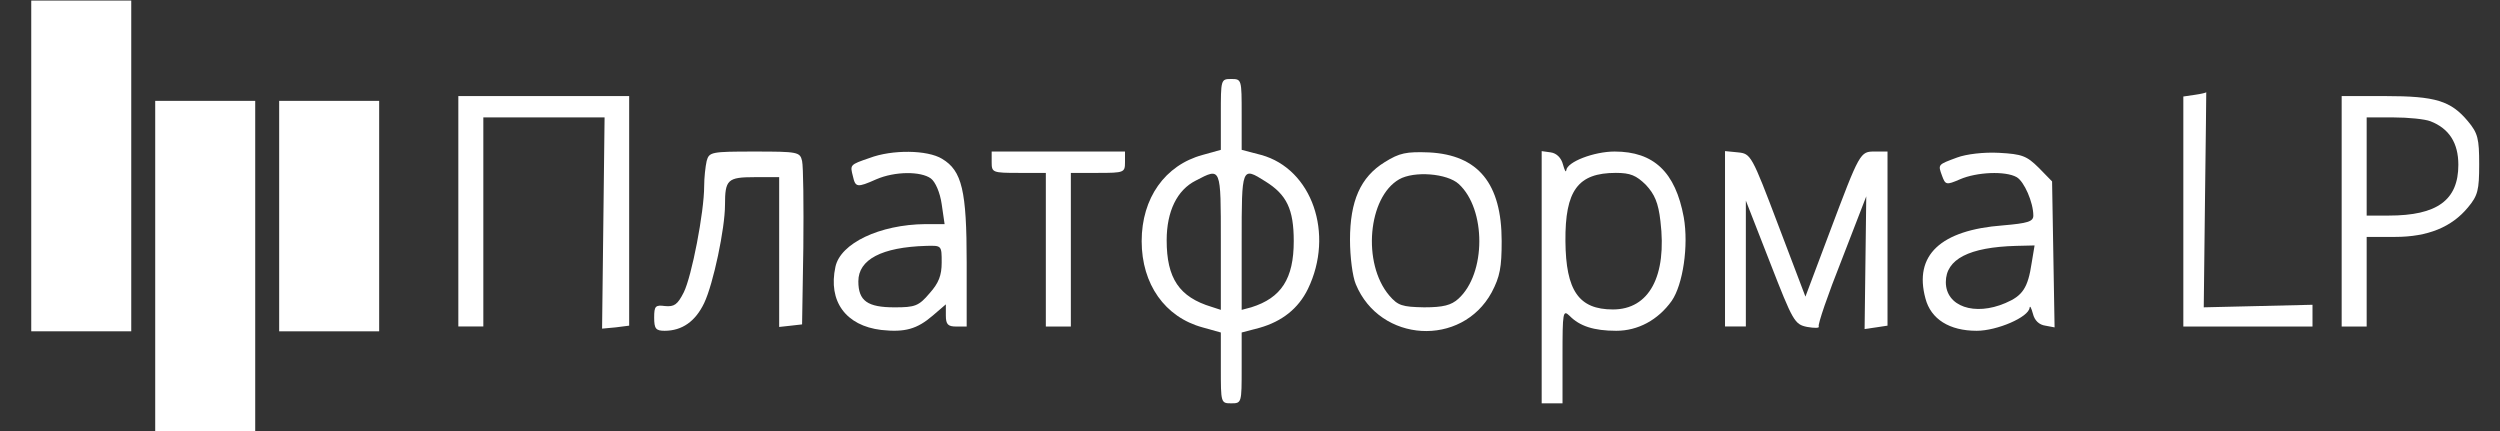
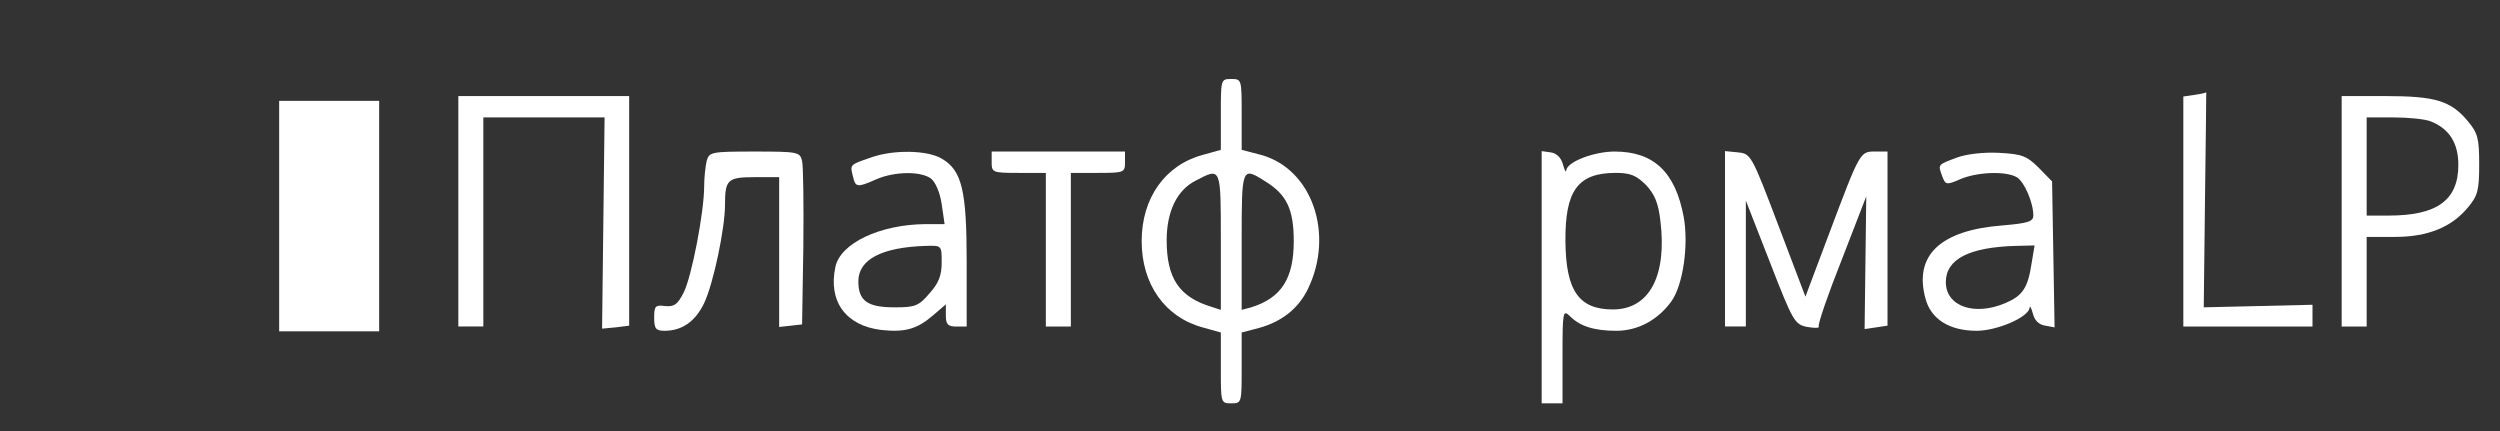
<svg xmlns="http://www.w3.org/2000/svg" width="174" height="30" viewBox="0 0 174 30" fill="none">
  <rect x="0" y="0" width="174" height="30" fill="#333333" stroke="none" />
  <g clip-path="url(#clip0)">
    <path d="M84.97 7.963V10.429L83.694 10.785C81.084 11.498 79.46 13.785 79.46 16.785C79.46 19.785 81.084 22.072 83.694 22.785L84.97 23.142V25.607C84.97 28.043 84.97 28.072 85.695 28.072C86.42 28.072 86.42 28.043 86.42 25.607V23.142L87.667 22.815C89.233 22.369 90.364 21.478 91.031 20.112C92.887 16.28 91.321 11.765 87.783 10.785L86.42 10.429V7.963C86.42 5.528 86.42 5.498 85.695 5.498C84.97 5.498 84.97 5.528 84.97 7.963ZM84.97 16.815V21.567L84.332 21.359C82.07 20.676 81.2 19.369 81.2 16.726C81.2 14.706 81.925 13.221 83.23 12.567C84.999 11.646 84.97 11.587 84.97 16.815ZM88.073 12.627C89.552 13.547 90.045 14.557 90.045 16.785C90.045 19.399 89.175 20.736 87.087 21.389L86.42 21.567V16.815C86.42 11.587 86.42 11.587 88.073 12.627Z" fill="white" />
-     <path d="M152.772 6.598L151.96 6.717V14.736V22.727H156.455H160.95V21.954V21.212L157.18 21.301L153.381 21.39L153.468 13.875C153.526 9.776 153.555 6.42 153.555 6.42C153.555 6.449 153.207 6.538 152.772 6.598Z" fill="white" />
+     <path d="M152.772 6.598L151.96 6.717V14.736V22.727H156.455H160.95V21.212L157.18 21.301L153.381 21.39L153.468 13.875C153.526 9.776 153.555 6.42 153.555 6.42C153.555 6.449 153.207 6.538 152.772 6.598Z" fill="white" />
    <path d="M31.9 14.705V22.724H32.77H33.64V15.447V8.17H37.845H42.079L41.992 15.536L41.905 22.873L42.862 22.784L43.79 22.665V14.675V6.685H37.845H31.9V14.705Z" fill="white" />
    <path d="M162.98 14.707V22.727H163.85H164.72V19.608V16.489H166.692C168.983 16.489 170.636 15.806 171.768 14.439C172.464 13.608 172.551 13.222 172.551 11.439C172.551 9.657 172.464 9.271 171.768 8.439C170.578 7.014 169.505 6.687 166.025 6.687H162.98V14.707ZM169.157 8.439C170.462 8.944 171.101 9.954 171.101 11.469C171.101 13.934 169.621 15.004 166.257 15.004H164.72V11.588V8.172H166.576C167.62 8.172 168.78 8.291 169.157 8.439Z" fill="white" />
    <path d="M49.184 11.202C49.097 11.588 49.01 12.36 49.01 12.954C49.01 14.766 48.14 19.251 47.589 20.35C47.154 21.212 46.922 21.36 46.284 21.301C45.617 21.212 45.53 21.301 45.53 22.103C45.53 22.875 45.646 23.023 46.255 23.023C47.473 23.023 48.401 22.37 49.01 21.093C49.648 19.756 50.46 15.895 50.46 14.261C50.46 12.509 50.634 12.33 52.519 12.33H54.23V17.558V22.756L55.042 22.667L55.825 22.578L55.912 17.231C55.941 14.291 55.912 11.588 55.825 11.202C55.68 10.578 55.535 10.548 52.519 10.548C49.503 10.548 49.358 10.578 49.184 11.202Z" fill="white" />
    <path d="M60.524 10.995C59.132 11.47 59.161 11.47 59.364 12.272C59.538 13.044 59.654 13.074 60.988 12.48C62.293 11.915 64.091 11.915 64.787 12.42C65.106 12.658 65.425 13.4 65.541 14.203L65.744 15.598H64.41C61.22 15.628 58.494 16.935 58.146 18.569C57.624 20.975 58.871 22.668 61.336 22.965C62.989 23.143 63.83 22.905 64.932 21.955L65.831 21.183V21.955C65.831 22.579 65.976 22.727 66.556 22.727H67.281V18.272C67.281 13.282 66.962 11.886 65.57 11.054C64.555 10.43 62.09 10.4 60.524 10.995ZM65.541 18.272C65.541 19.163 65.338 19.698 64.7 20.41C63.946 21.302 63.685 21.391 62.264 21.391C60.379 21.391 59.741 20.945 59.741 19.579C59.741 18.064 61.365 17.203 64.468 17.113C65.541 17.084 65.541 17.084 65.541 18.272Z" fill="white" />
    <path d="M69.02 11.291C69.02 12.004 69.079 12.034 70.906 12.034H72.79V17.38V22.727H73.66H74.531V17.38V12.034H76.415C78.243 12.034 78.3 12.004 78.3 11.291V10.548H73.66H69.02V11.291Z" fill="white" />
-     <path d="M96.367 11.291C94.685 12.331 93.96 13.995 93.96 16.697C93.96 17.856 94.134 19.252 94.366 19.787C96.048 23.856 101.732 24.183 103.82 20.351C104.4 19.252 104.516 18.598 104.516 16.787C104.516 12.777 102.892 10.787 99.47 10.608C97.875 10.549 97.411 10.638 96.367 11.291ZM101.529 12.806C103.443 14.559 103.443 19.044 101.5 20.797C101.007 21.242 100.456 21.39 99.122 21.39C97.585 21.361 97.295 21.272 96.686 20.559C94.801 18.331 95.207 13.727 97.382 12.48C98.426 11.886 100.717 12.064 101.529 12.806Z" fill="white" />
    <path d="M107.301 19.28V28.072H108.026H108.751V24.775C108.751 21.716 108.78 21.538 109.244 21.983C109.94 22.696 110.926 23.023 112.492 23.023C114 23.023 115.392 22.28 116.349 20.944C117.132 19.815 117.538 17.112 117.19 15.122C116.61 11.973 115.102 10.547 112.376 10.547C110.955 10.547 109.07 11.26 109.012 11.854C108.983 12.033 108.896 11.854 108.78 11.439C108.664 10.993 108.345 10.666 107.939 10.607L107.301 10.518V19.28ZM114.551 12.864C115.16 13.518 115.421 14.112 115.566 15.389C116.03 19.221 114.783 21.538 112.26 21.538C109.882 21.538 108.983 20.231 108.954 16.785C108.925 13.251 109.824 12.033 112.463 12.033C113.478 12.033 113.884 12.211 114.551 12.864Z" fill="white" />
    <path d="M120.061 16.605V22.724H120.786H121.511V18.328V13.962L123.193 18.269C124.788 22.368 124.904 22.576 125.774 22.754C126.296 22.843 126.644 22.843 126.586 22.724C126.499 22.605 127.224 20.496 128.181 18.09L129.892 13.665L129.834 18.269L129.776 22.902L130.588 22.784L131.371 22.665V16.605V10.546H130.501C129.457 10.546 129.457 10.546 127.311 16.249L125.658 20.645L123.773 15.684C121.917 10.784 121.859 10.694 120.96 10.605L120.061 10.516V16.605Z" fill="white" />
    <path d="M136.213 10.964C134.85 11.469 134.879 11.439 135.169 12.241C135.401 12.865 135.459 12.895 136.416 12.479C137.576 11.974 139.577 11.885 140.36 12.33C140.882 12.627 141.52 14.083 141.52 15.004C141.52 15.419 141.143 15.538 139.403 15.687C135.053 16.014 133.197 17.766 134.009 20.766C134.386 22.221 135.691 23.023 137.576 23.023C138.997 23.023 141.201 22.073 141.259 21.419C141.288 21.241 141.375 21.419 141.491 21.835C141.607 22.311 141.926 22.608 142.361 22.667L142.999 22.786L142.912 17.707L142.825 12.627L141.897 11.677C141.056 10.845 140.737 10.726 139.142 10.637C138.069 10.578 136.851 10.726 136.213 10.964ZM141.404 18.301C141.143 20.053 140.766 20.588 139.577 21.093C137.431 22.014 135.43 21.33 135.43 19.637C135.43 18.033 137.054 17.202 140.331 17.113L141.607 17.083L141.404 18.301Z" fill="white" />
-     <rect x="2.175" y="0.039" width="6.96" height="23.02" fill="white" />
-     <rect x="10.803" y="7.02" width="6.96" height="23.02" fill="white" />
    <rect x="19.43" y="7.02" width="6.96" height="16.04" fill="white" />
  </g>
  <defs>
    <clipPath id="clip0">
      <rect width="174" height="30" fill="white" />
    </clipPath>
  </defs>
</svg>